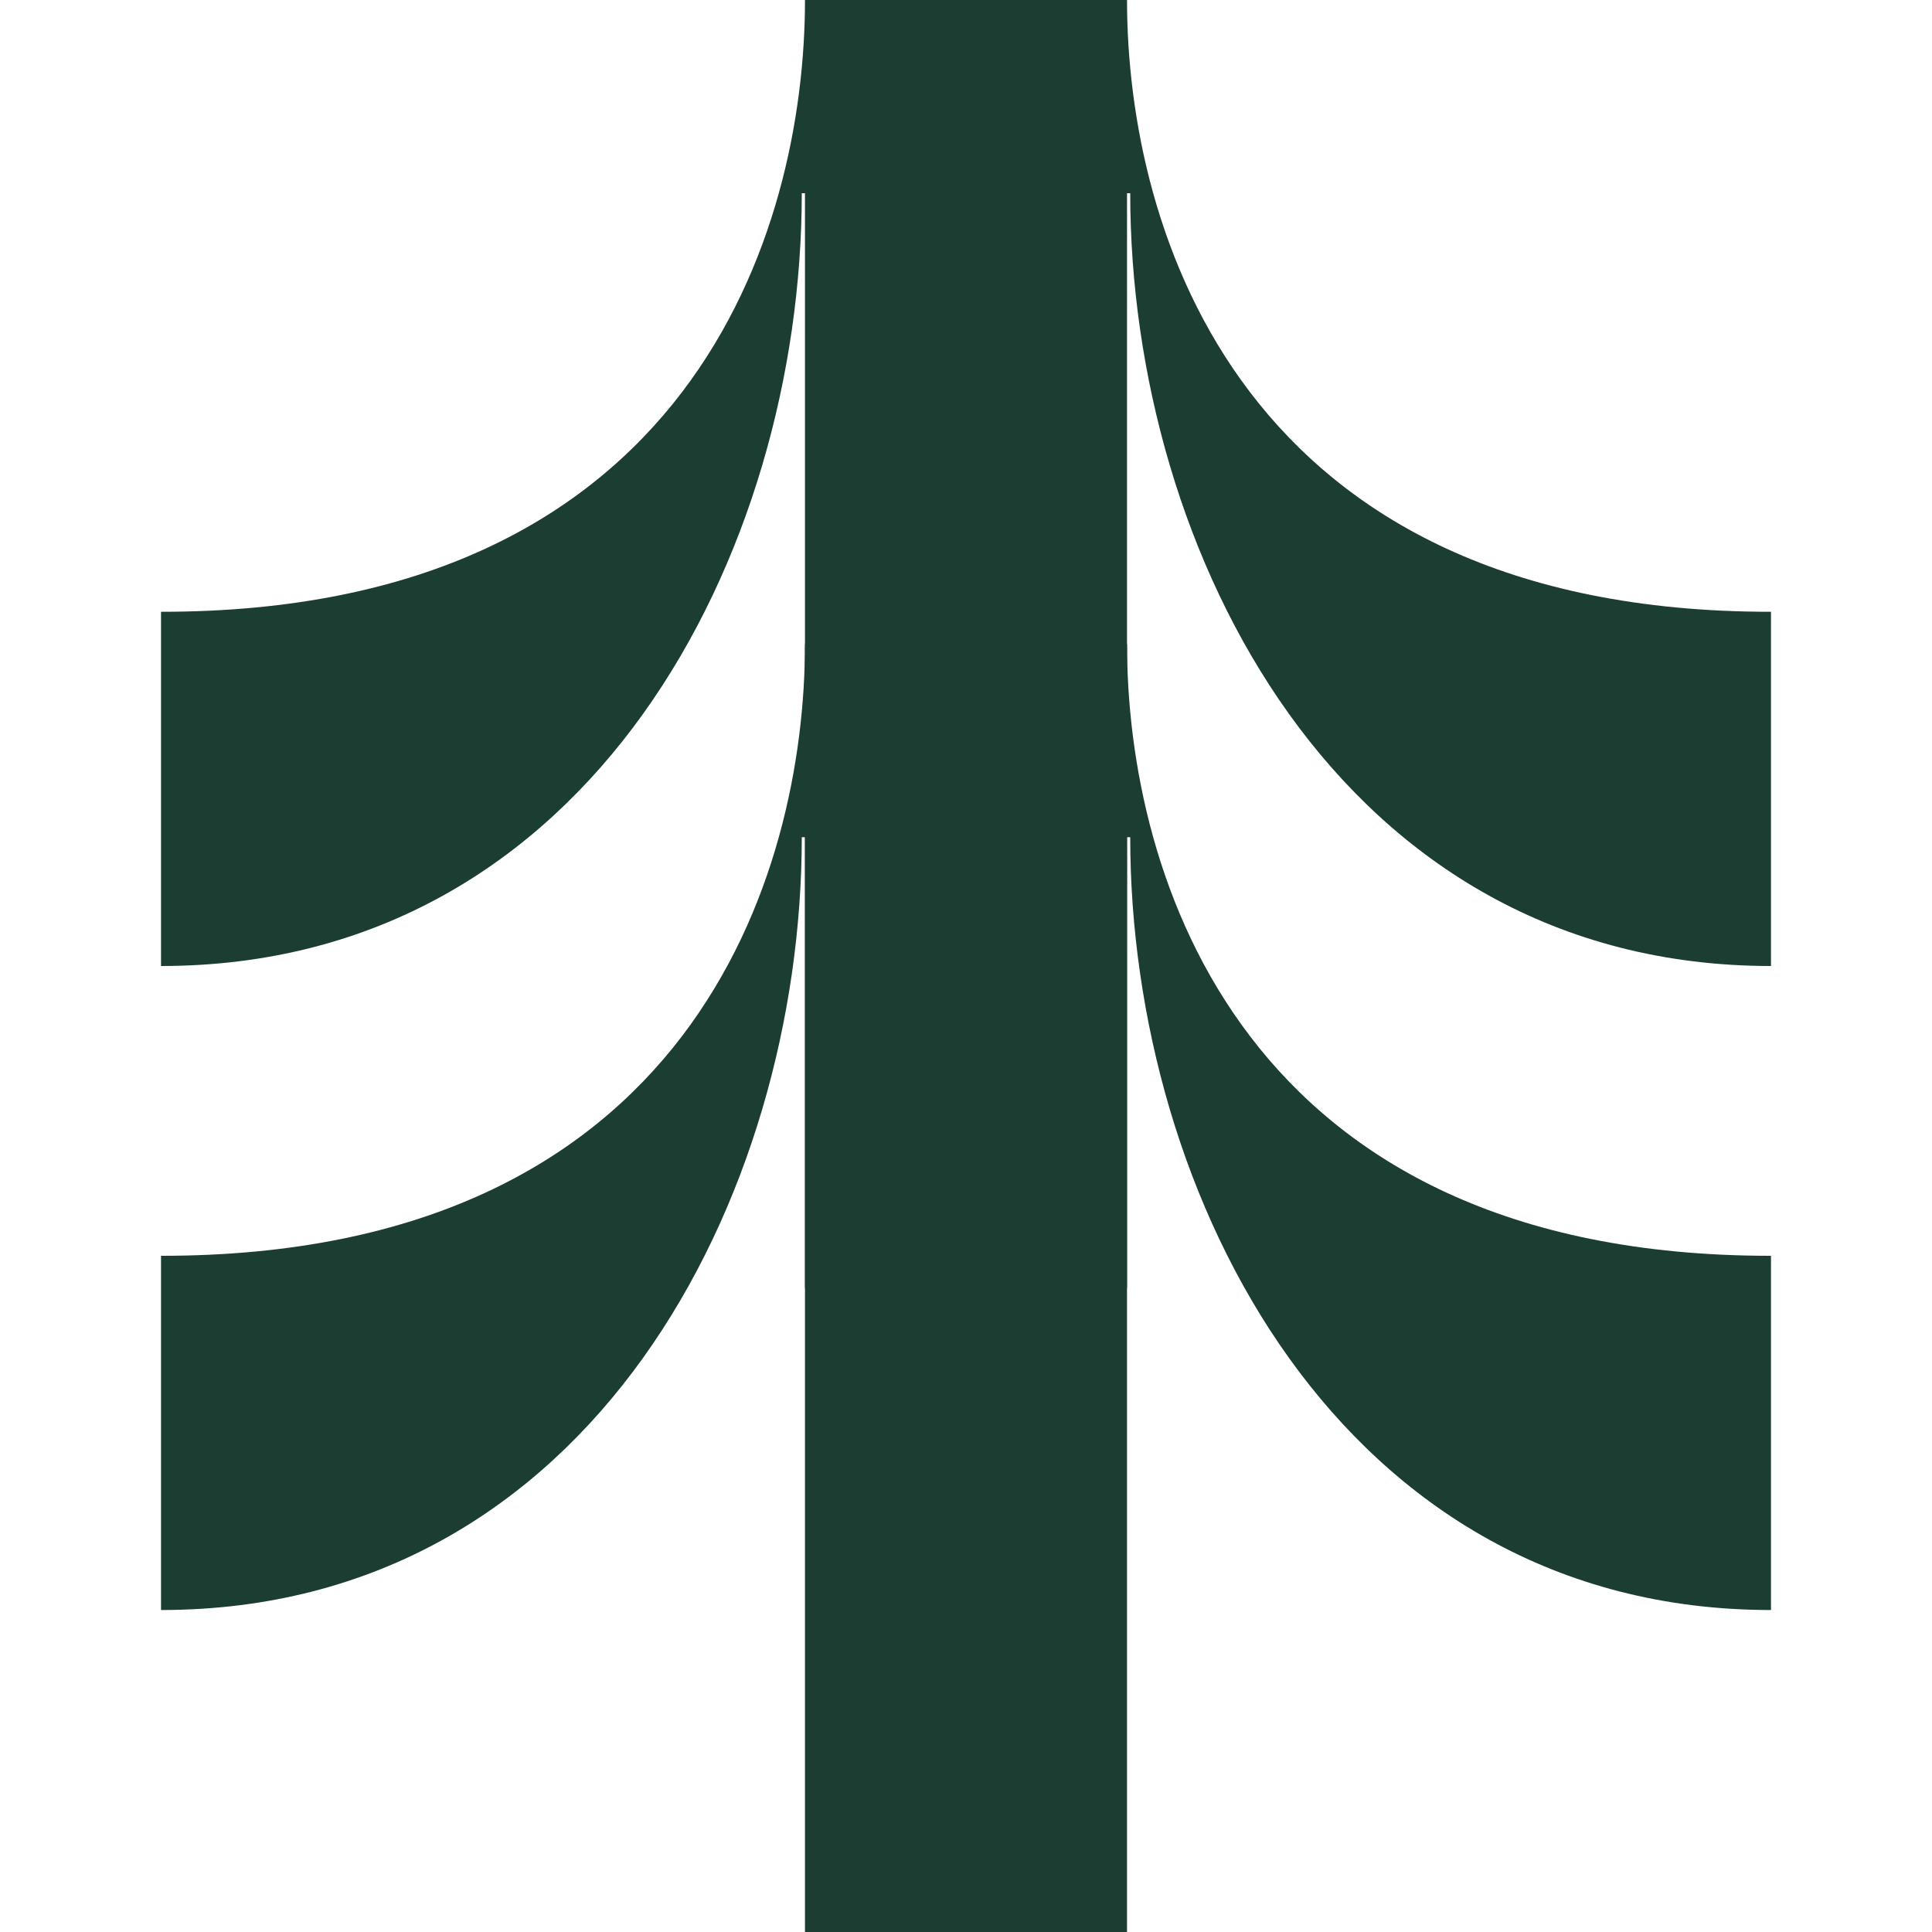
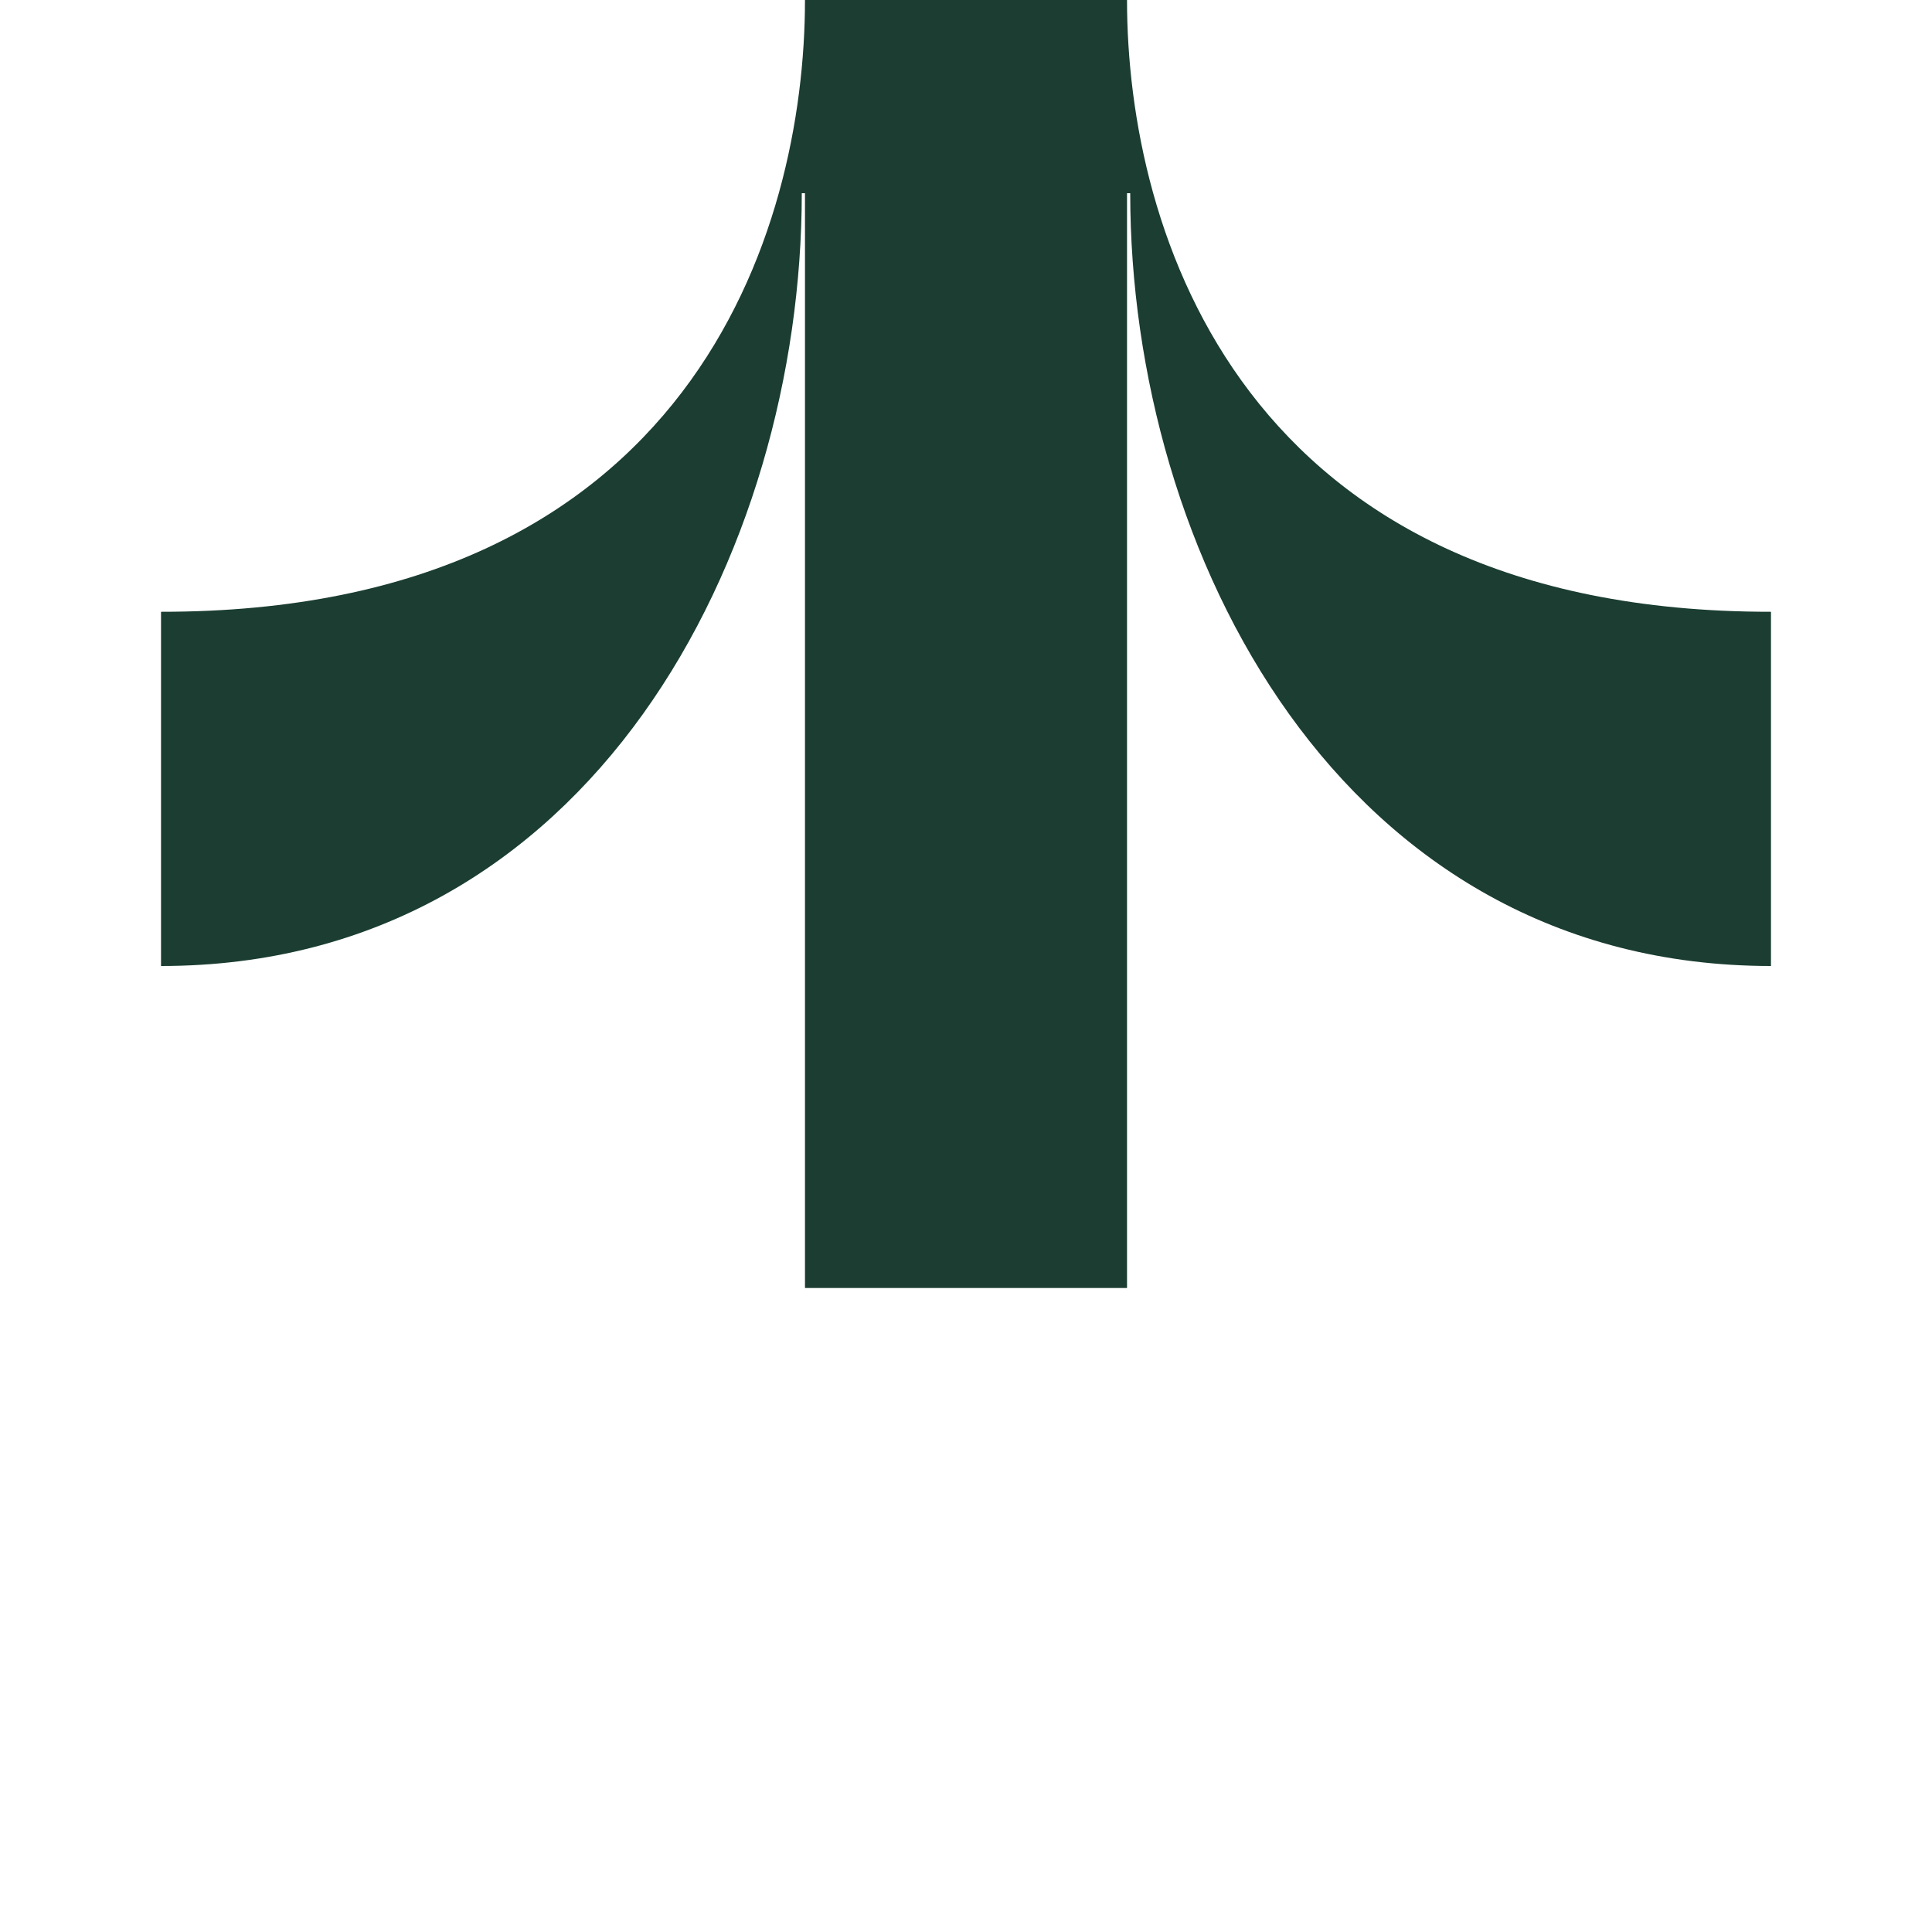
<svg xmlns="http://www.w3.org/2000/svg" version="1.1" width="32" height="32">
  <svg width="32" height="32" viewBox="0 0 32 32" fill="none">
-     <path d="M13.333 32V13.867H13.28C13.28 19.805 9.802 26.667 2.667 26.667V20.8C11.451 20.805 13.333 14.479 13.333 10.667H18.667C18.667 14.479 20.549 20.805 29.333 20.8V26.667C22.198 26.667 18.72 19.805 18.72 13.867H18.667V32H13.333Z" fill="#1B3D32" />
    <path d="M13.333 21.333V3.2H13.28C13.28 9.138 9.802 16 2.667 16V10.133C11.451 10.138 13.333 3.813 13.333 0H18.667C18.667 3.813 20.549 10.138 29.333 10.133V16C22.198 16 18.72 9.138 18.72 3.2H18.667V21.333H13.333Z" fill="#1B3D32" />
  </svg>
  <style>@media (prefers-color-scheme: light) { :root { filter: none; } }
@media (prefers-color-scheme: dark) { :root { filter: none; } }
</style>
</svg>